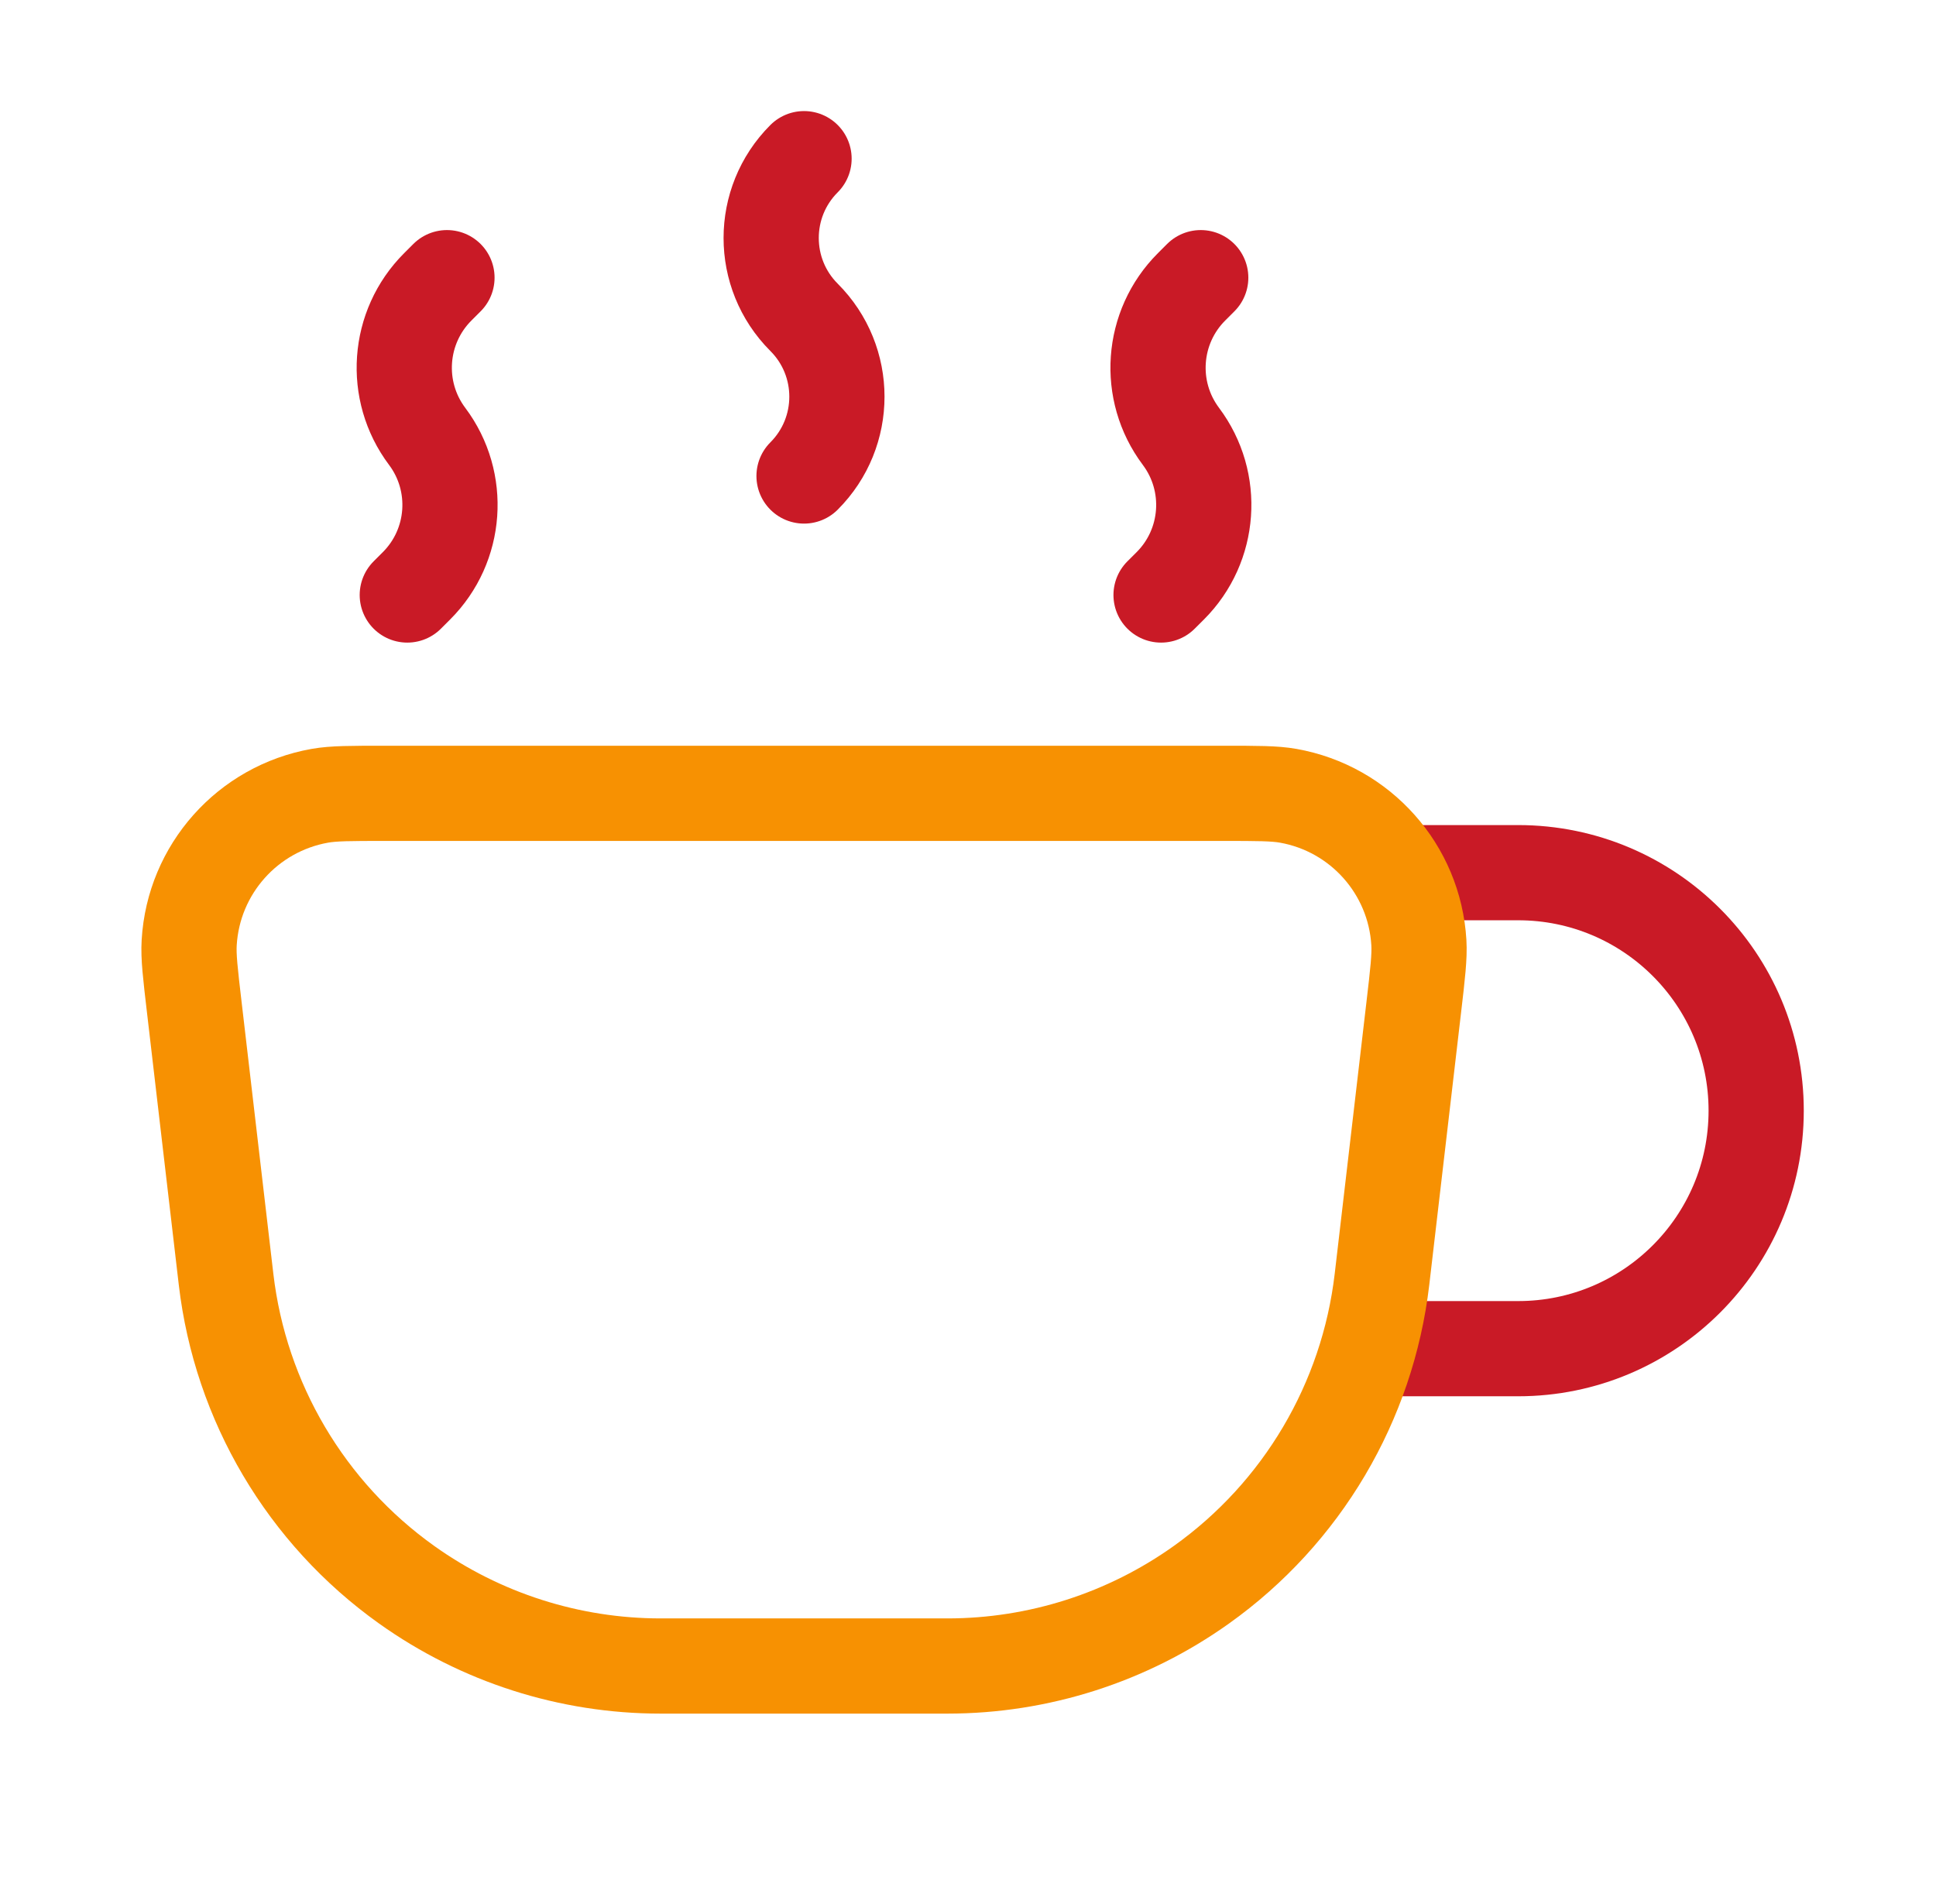
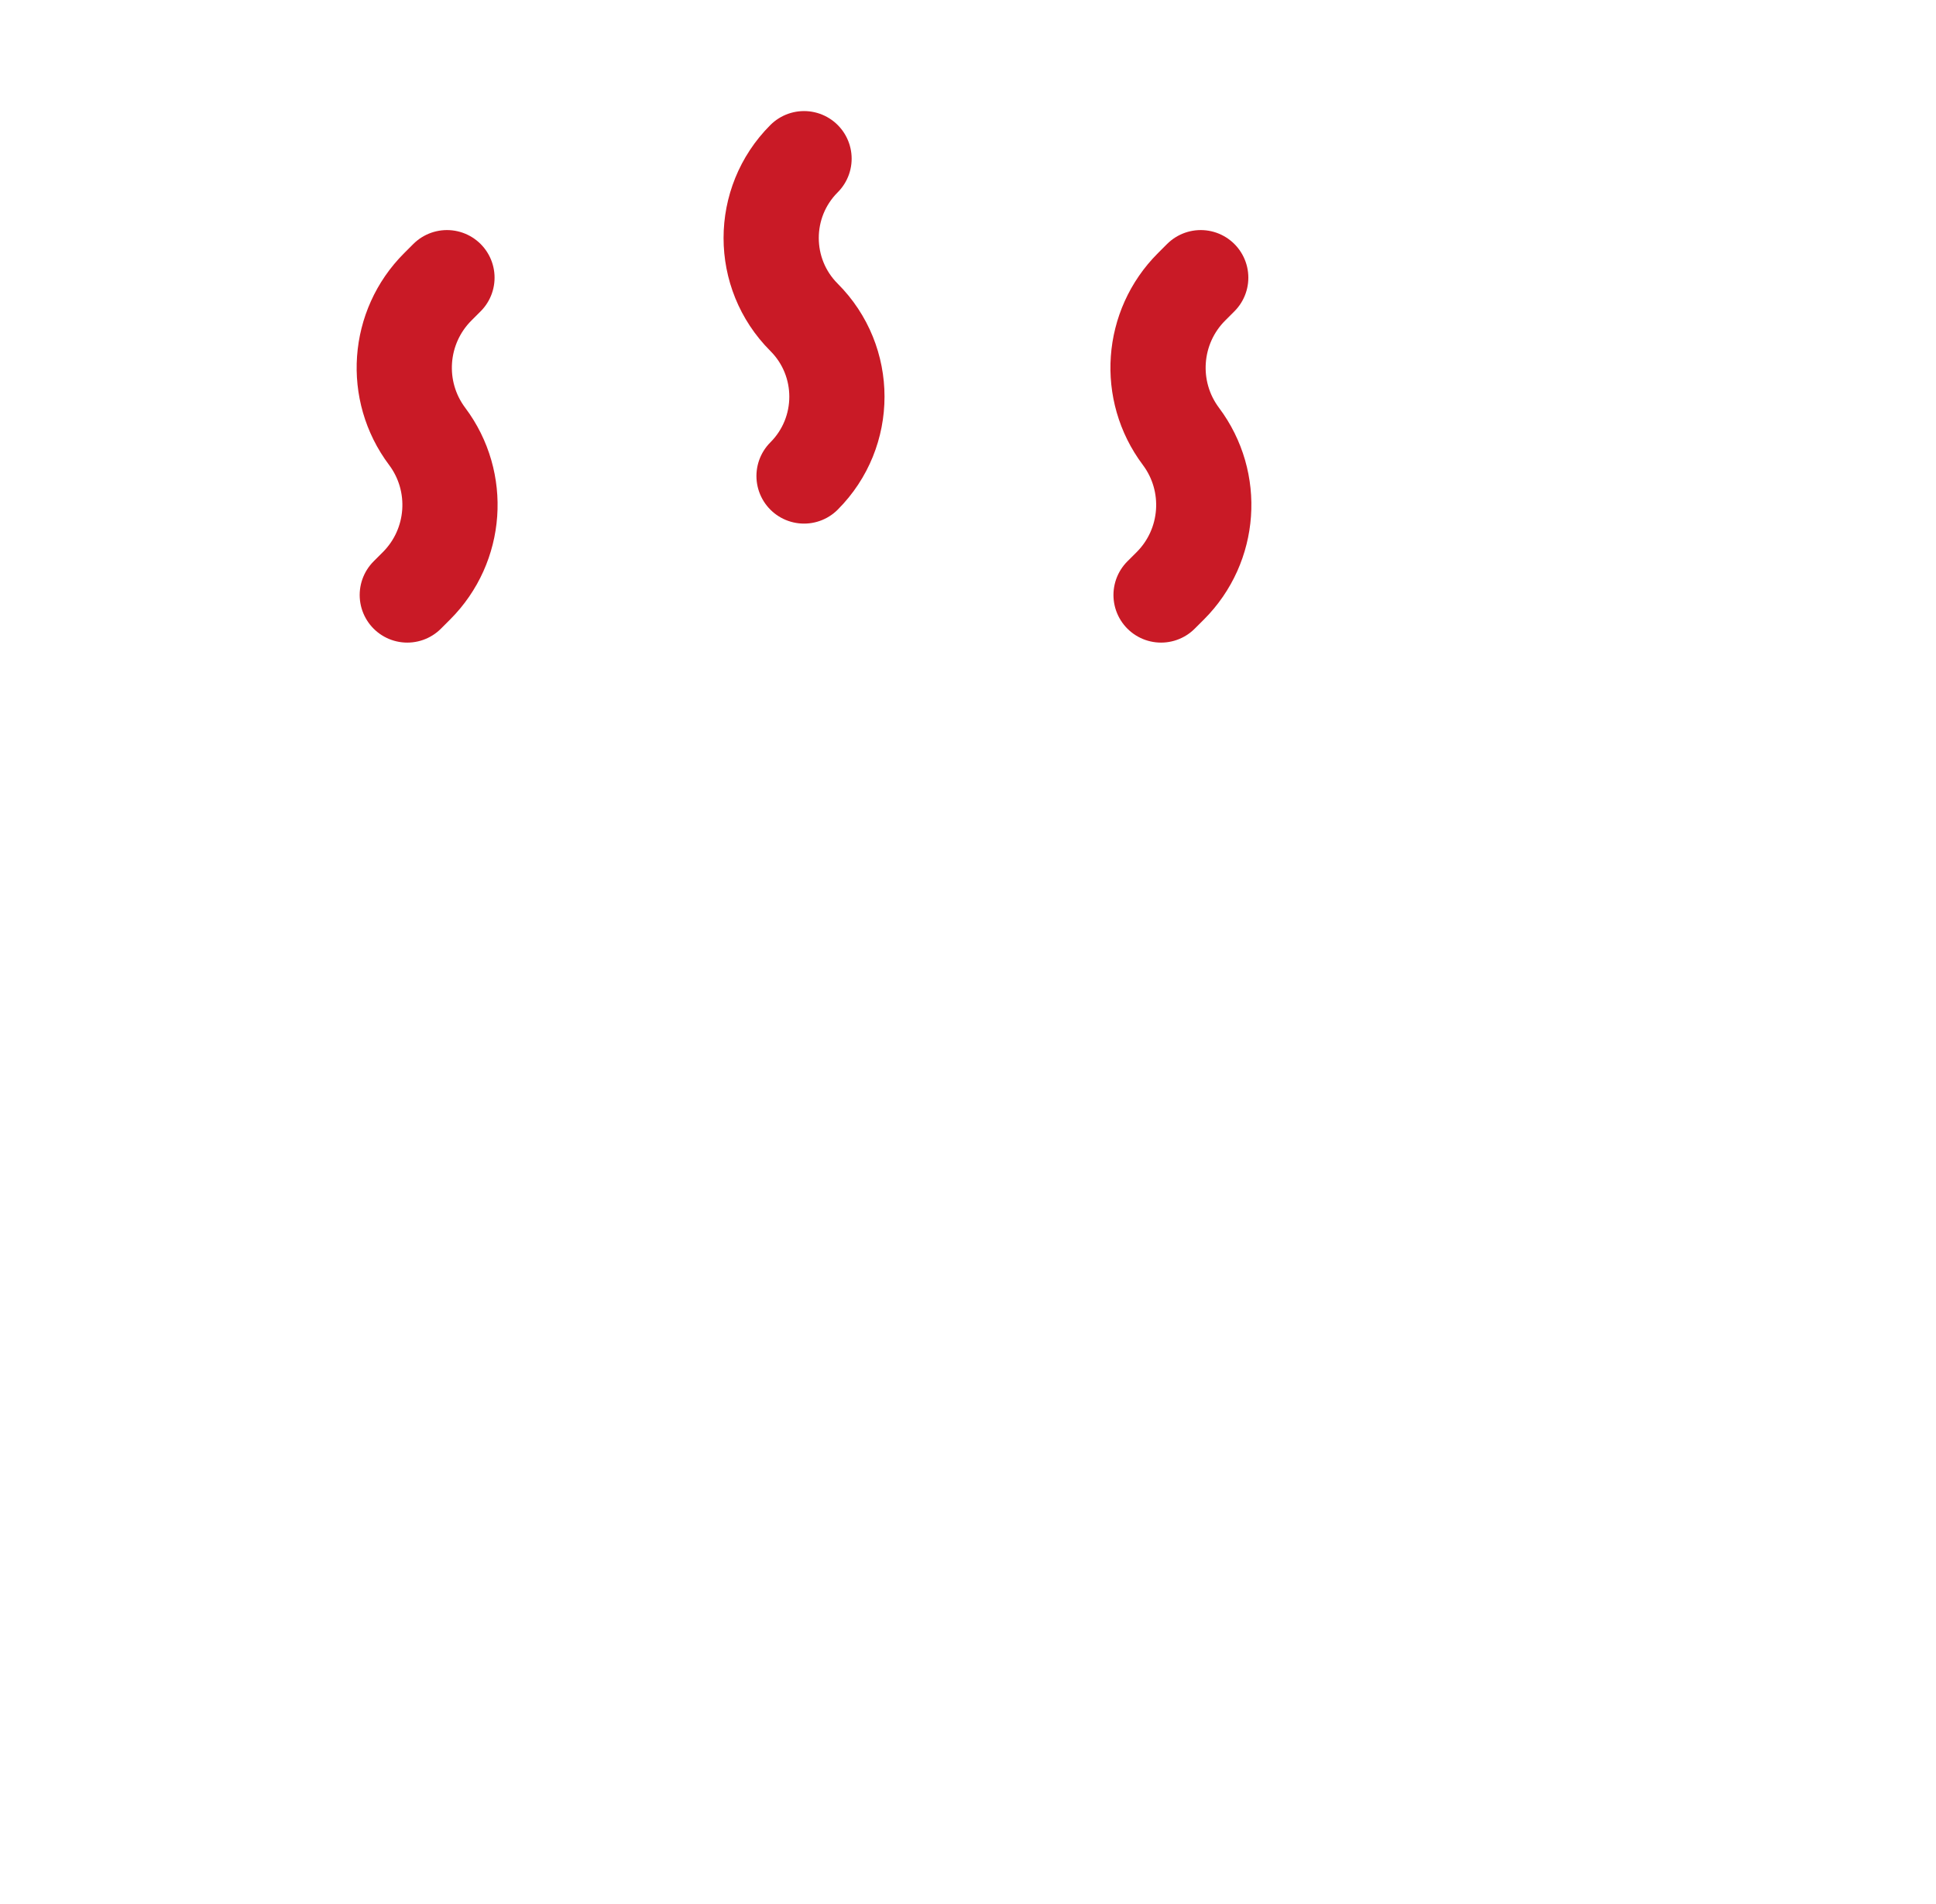
<svg xmlns="http://www.w3.org/2000/svg" width="61" height="60" viewBox="0 0 61 60" fill="none">
-   <path d="M42.834 42.5H47.834C51.976 42.5 55.334 39.142 55.334 35C55.334 30.858 51.976 27.5 47.834 27.5H44.084" stroke="#C91A26" stroke-width="3" />
-   <path d="M6.122 31.744C5.997 30.677 5.934 30.142 5.961 29.702C6.098 27.394 7.8 25.482 10.077 25.077C10.511 25 11.049 25 12.124 25H38.543C39.618 25 40.156 25 40.59 25.077C42.867 25.482 44.569 27.394 44.706 29.702C44.732 30.142 44.67 30.677 44.545 31.744L43.544 40.315C43.091 44.182 41.025 47.678 37.854 49.939C35.517 51.605 32.72 52.5 29.851 52.5H20.816C17.947 52.5 15.149 51.605 12.813 49.939C9.642 47.678 7.576 44.182 7.123 40.315L6.122 31.744Z" stroke="#F79102" stroke-width="3" />
  <path d="M25.334 5C23.953 6.381 23.953 8.619 25.334 10C26.715 11.381 26.715 13.619 25.334 15" stroke="#C91A26" stroke-width="3" stroke-linecap="round" stroke-linejoin="round" />
  <path d="M12.833 18.75L13.123 18.46C14.391 17.192 14.534 15.184 13.458 13.75C12.382 12.316 12.525 10.308 13.793 9.04L14.083 8.75" stroke="#C91A26" stroke-width="3" stroke-linecap="round" stroke-linejoin="round" />
  <path d="M36.583 18.75L36.874 18.46C38.142 17.192 38.284 15.184 37.208 13.75C36.133 12.316 36.275 10.308 37.543 9.04L37.833 8.75" stroke="#C91A26" stroke-width="3" stroke-linecap="round" stroke-linejoin="round" />
</svg>